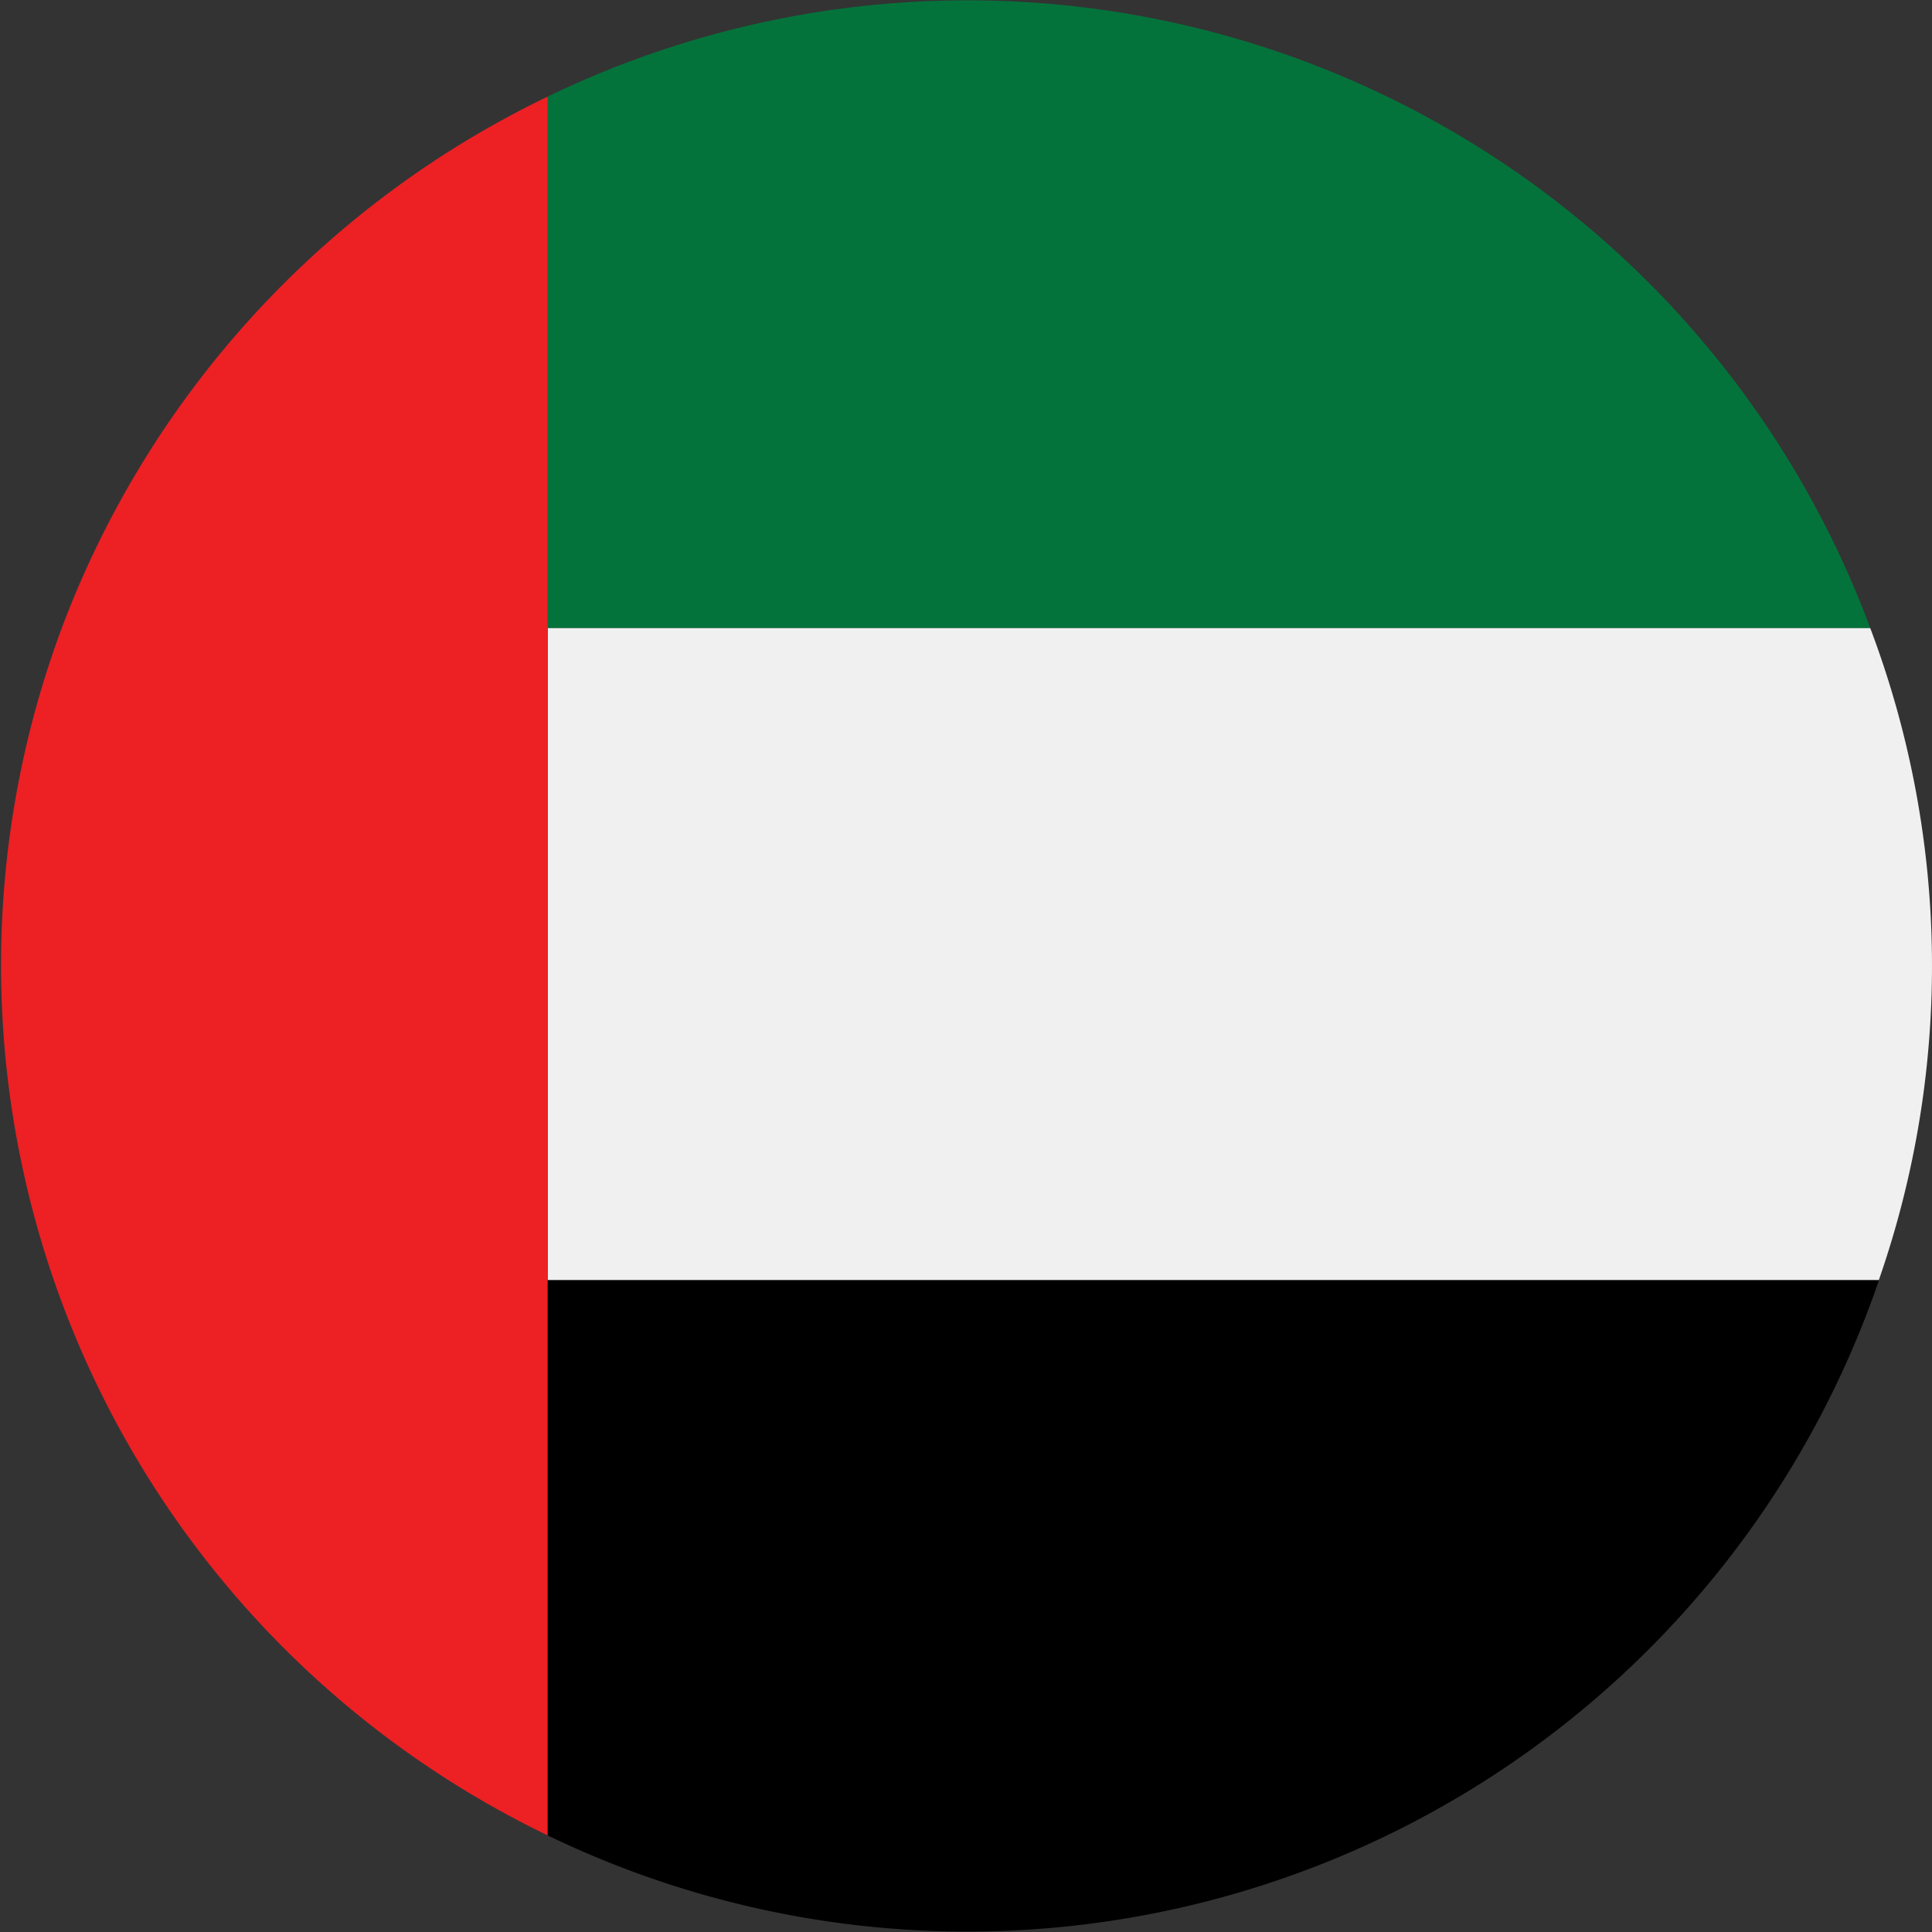
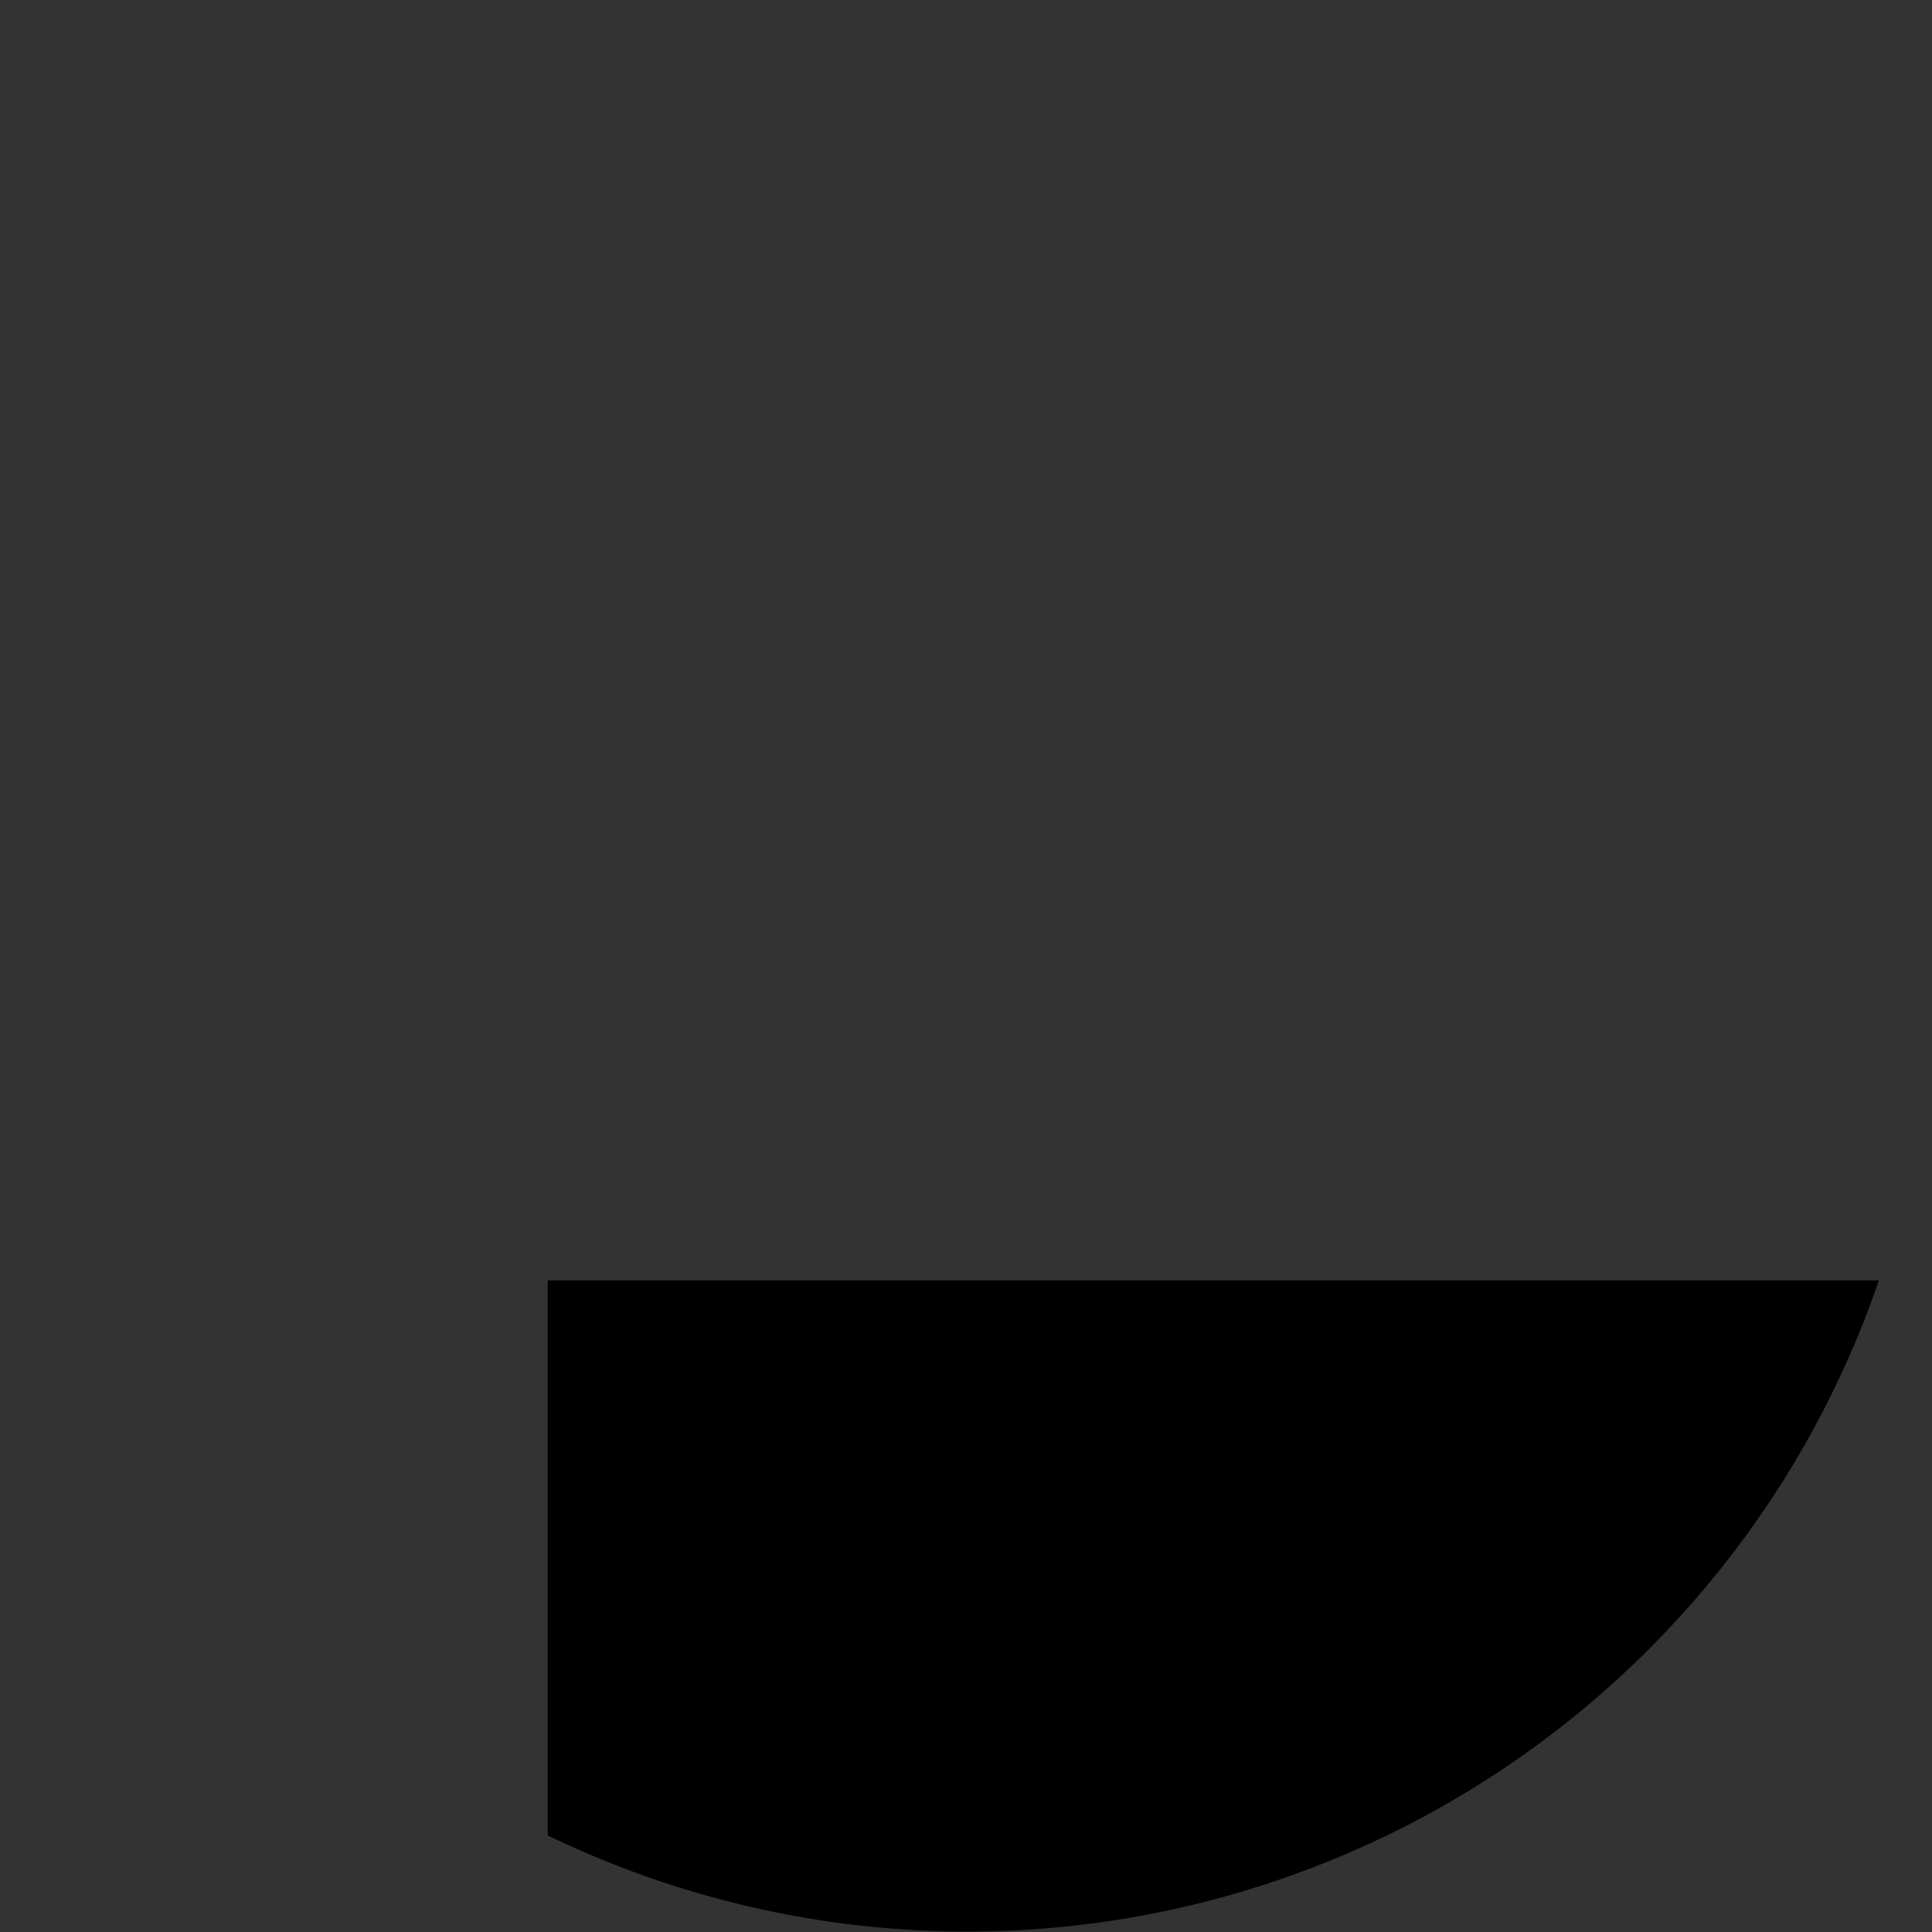
<svg xmlns="http://www.w3.org/2000/svg" viewBox="0 0 40 40">
  <rect x="0" y="0" width="40" height="40" fill="#333333" stroke="none" />
  <defs>
    <style>.cls-1{fill:#f1f0f0;}.cls-2{fill:#04733b;}.cls-3{fill:#ed2024;}</style>
  </defs>
  <g id="Layer_2" data-name="Layer 2">
    <g id="Layer_1-2" data-name="Layer 1">
-       <path class="cls-1" d="M38.72,13H11.34v13.5H38.9A19.77,19.77,0,0,0,38.72,13Z" />
-       <path class="cls-2" d="M38.72,13A19.94,19.94,0,0,0,11.34,2V13Z" />
-       <path class="cls-3" d="M1.28,13A20,20,0,0,0,11.34,38V2A20,20,0,0,0,1.28,13Z" />
      <path d="M11.34,38A19.95,19.95,0,0,0,38.9,26.51H11.34Z" />
    </g>
  </g>
</svg>